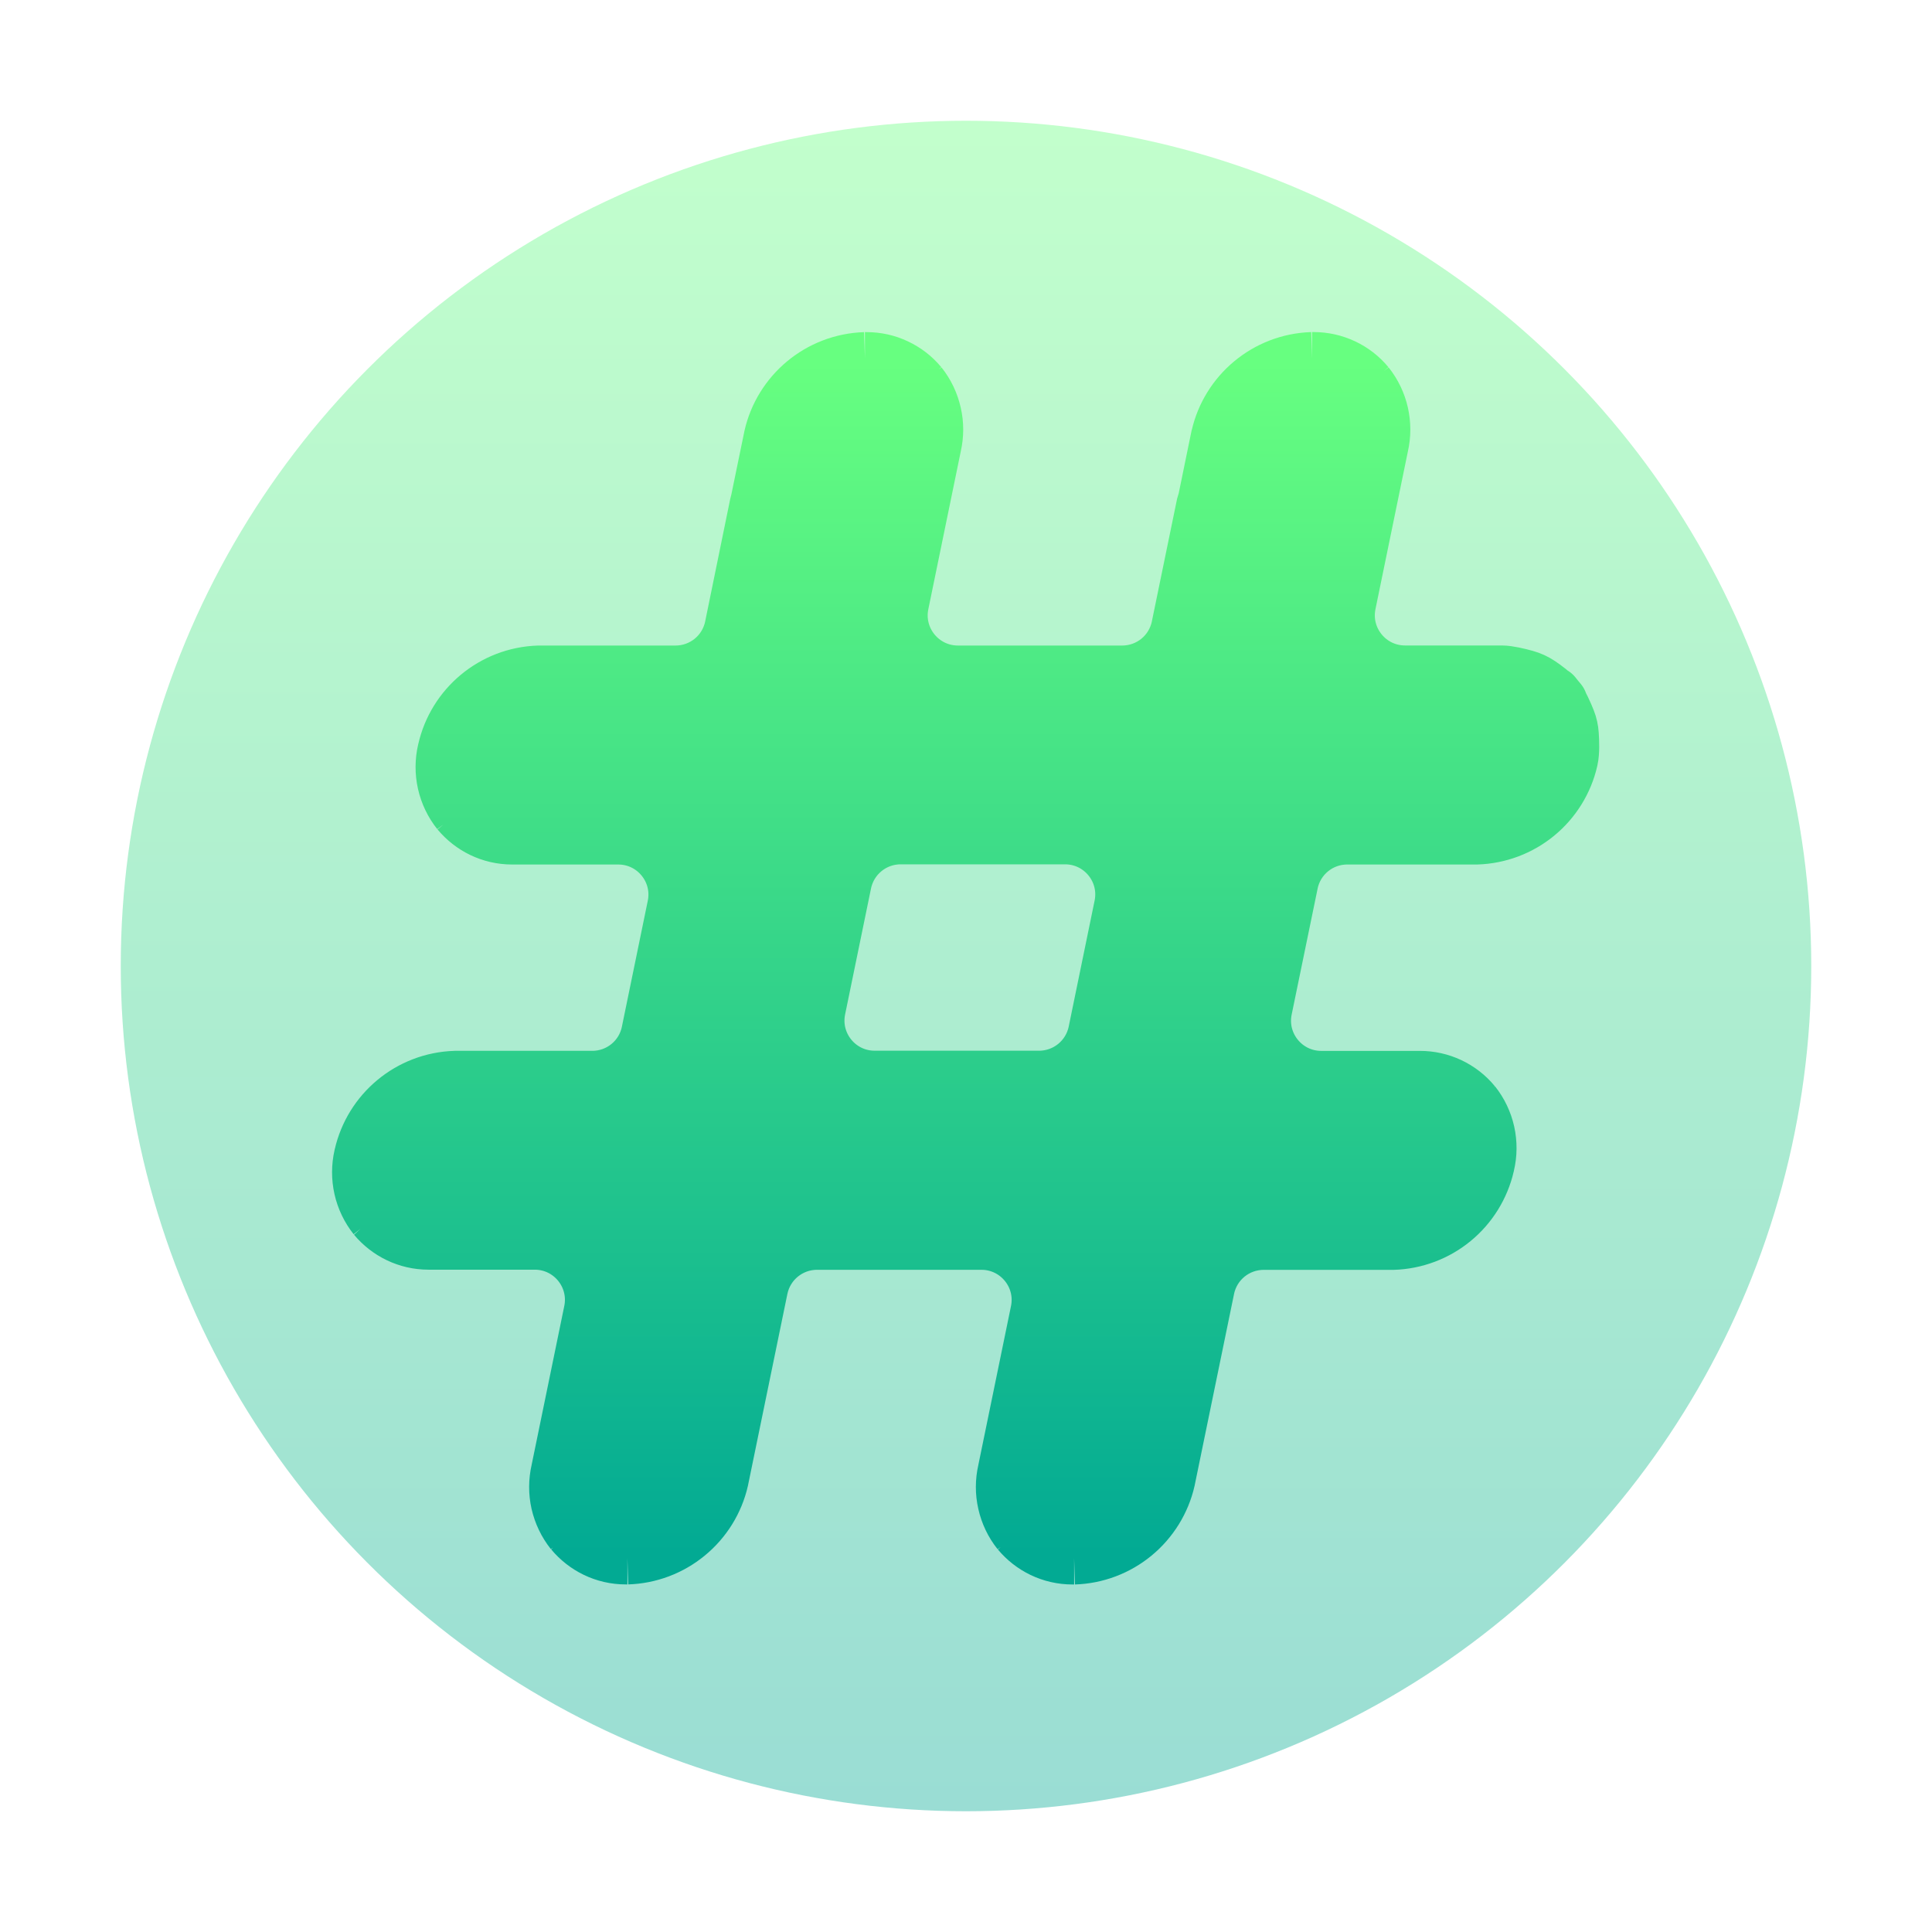
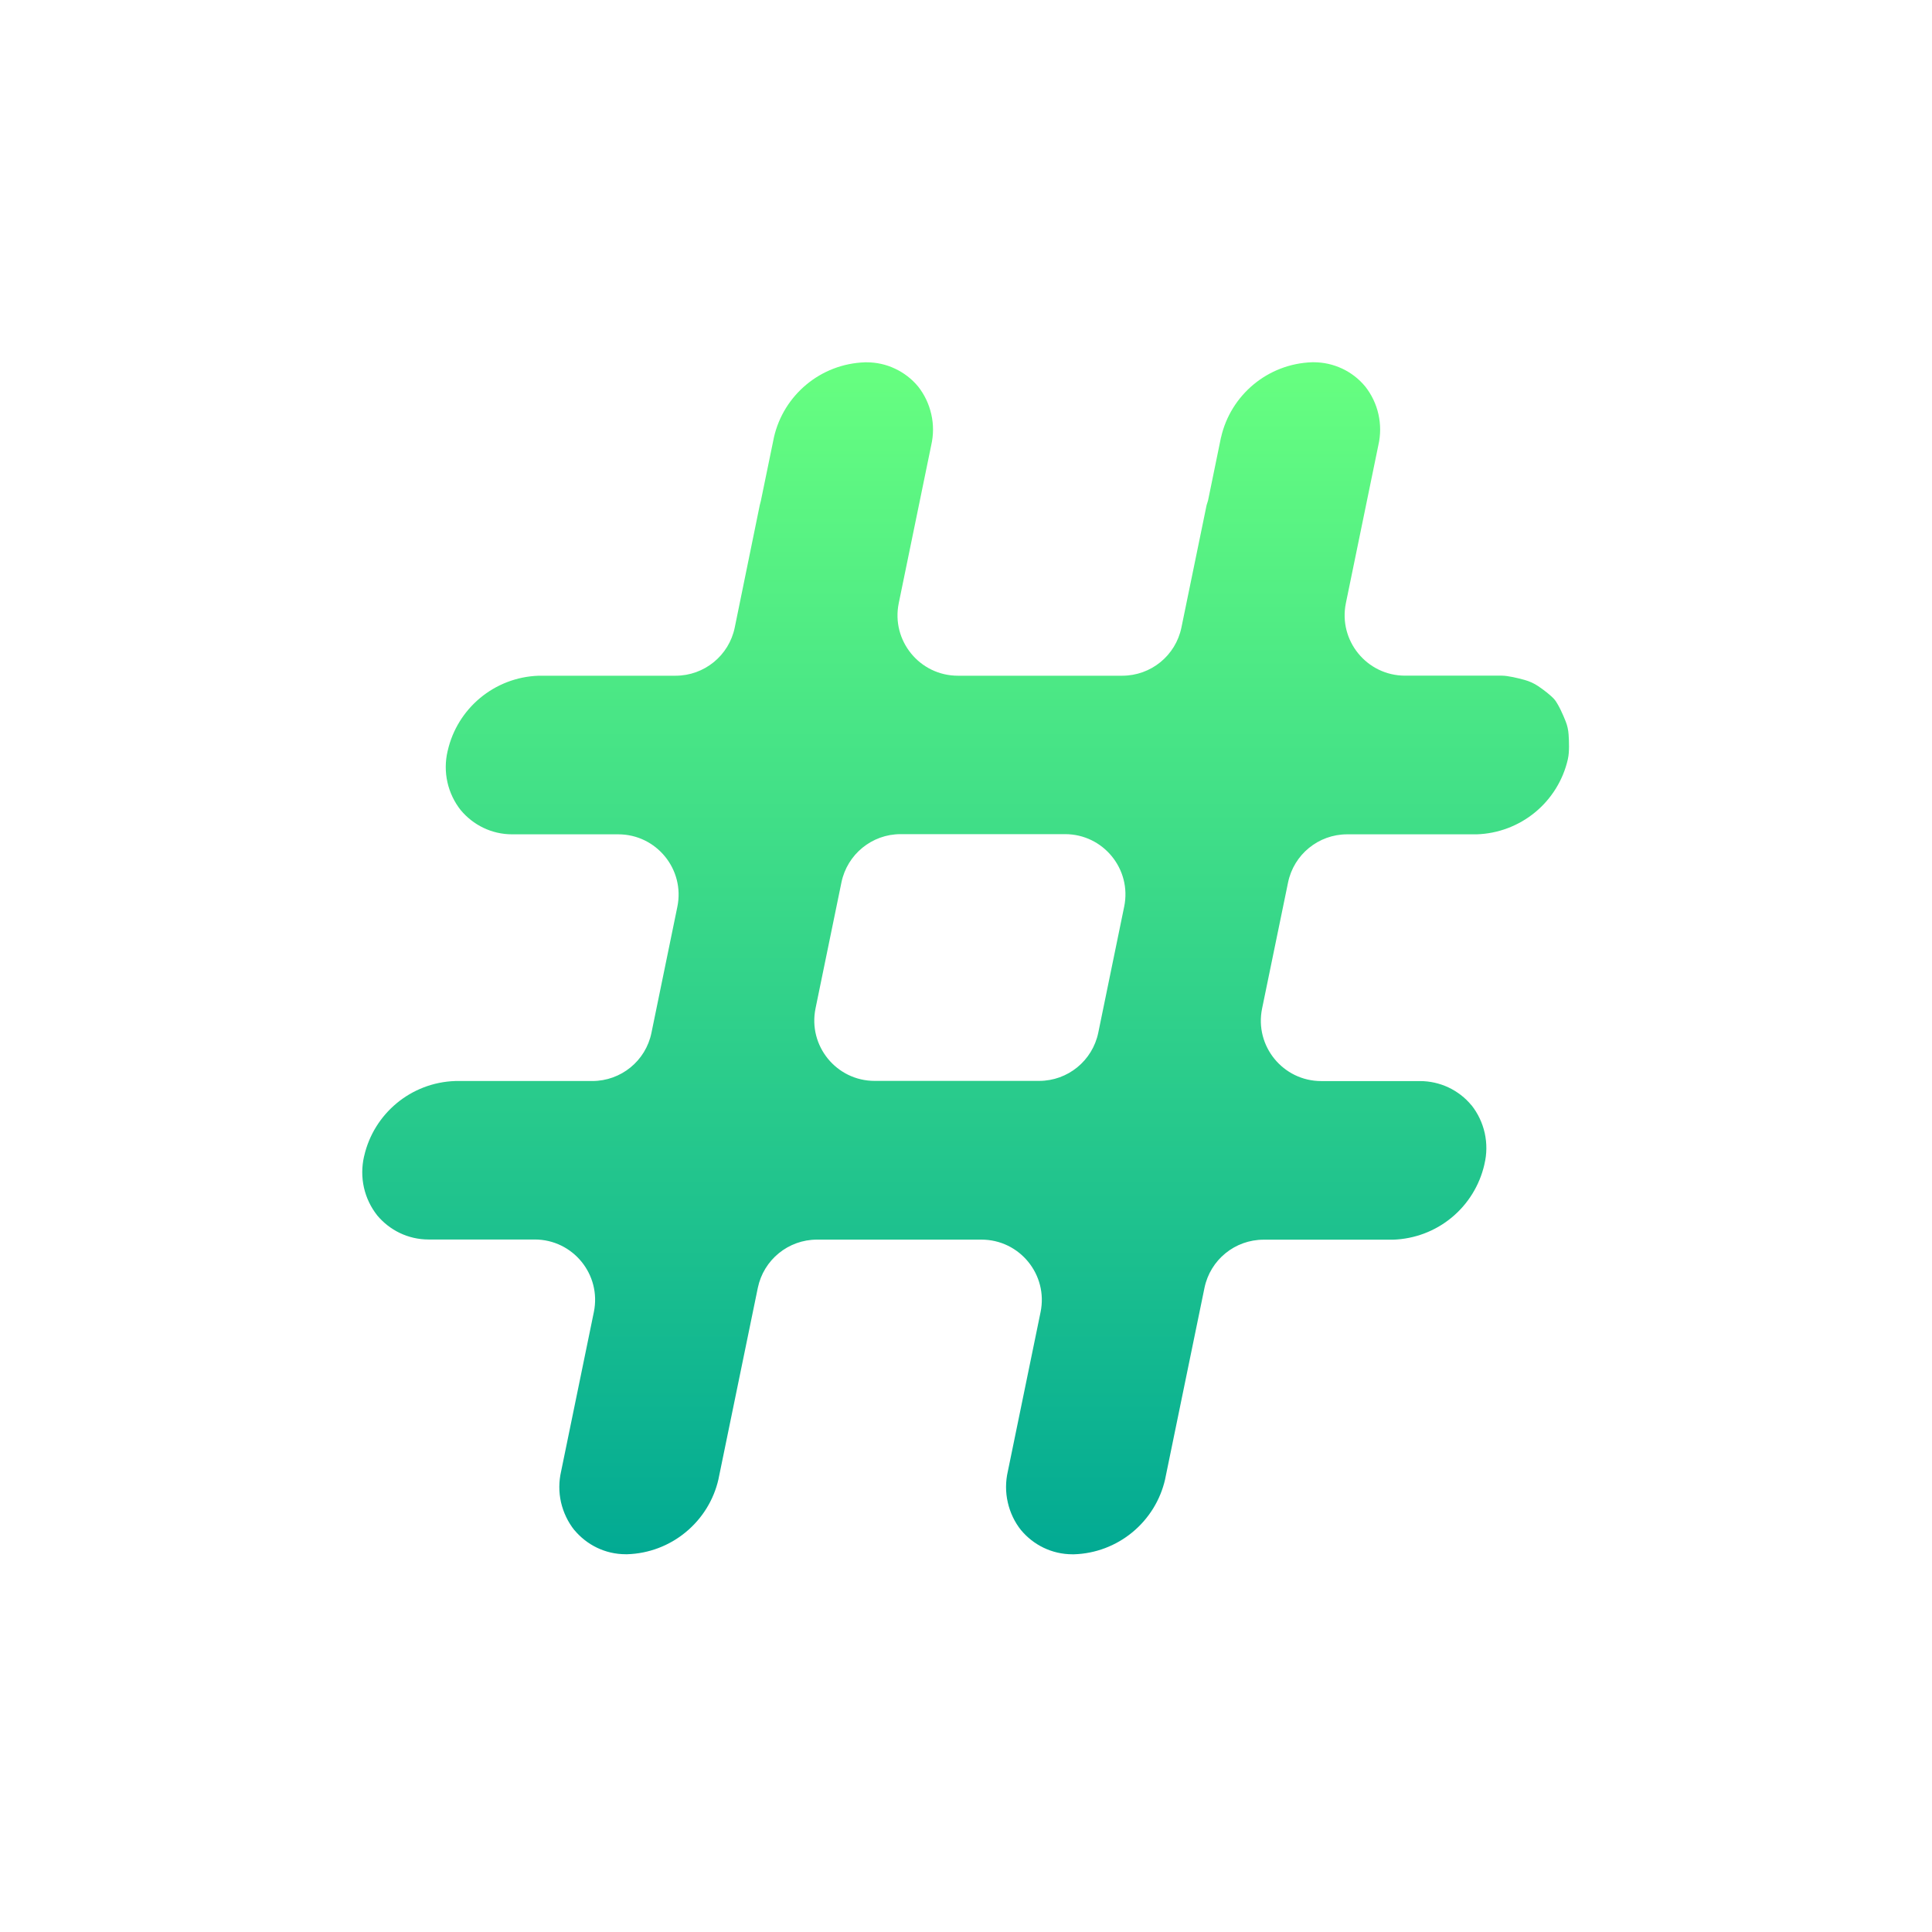
<svg xmlns="http://www.w3.org/2000/svg" width="32" height="32" viewBox="0 0 32 32" fill="none">
-   <circle opacity="0.4" cx="16" cy="16" r="14" fill="url(#paint0_linear_69_443)" />
  <path d="M25.752 11.592C25.69 11.517 25.566 11.425 25.476 11.364C25.408 11.318 25.332 11.284 25.253 11.262C25.141 11.231 24.975 11.191 24.875 11.191H23.272C22.639 11.191 22.165 10.61 22.292 9.99L22.83 7.373C22.869 7.204 22.869 7.029 22.831 6.86C22.793 6.691 22.717 6.533 22.609 6.397L22.611 6.4C22.507 6.274 22.377 6.174 22.23 6.105C22.082 6.036 21.922 6 21.759 6H21.732H21.734C20.994 6.024 20.383 6.547 20.225 7.242L20.222 7.252L20.009 8.29C20.003 8.316 19.991 8.341 19.985 8.367L19.568 10.394C19.472 10.859 19.063 11.192 18.588 11.192H15.866C15.233 11.192 14.759 10.611 14.886 9.991L15.424 7.374C15.463 7.205 15.464 7.03 15.425 6.861C15.387 6.692 15.312 6.534 15.204 6.398L15.205 6.4C15.102 6.275 14.971 6.175 14.824 6.106C14.677 6.036 14.516 6.001 14.354 6.001H14.326H14.328C13.588 6.025 12.977 6.548 12.819 7.243L12.817 7.253L12.602 8.297C12.597 8.321 12.589 8.344 12.584 8.367V8.367L12.17 10.392C12.075 10.858 11.665 11.192 11.19 11.192H8.925C8.185 11.216 7.574 11.738 7.416 12.433L7.413 12.444C7.374 12.612 7.373 12.788 7.411 12.957C7.449 13.126 7.525 13.285 7.633 13.421L7.631 13.418C7.835 13.663 8.14 13.819 8.482 13.819H8.51H8.509H10.24C10.873 13.819 11.347 14.4 11.219 15.02L10.79 17.107C10.695 17.572 10.285 17.905 9.811 17.905H7.542C6.801 17.929 6.19 18.452 6.032 19.147L6.029 19.158C5.991 19.326 5.99 19.501 6.028 19.67C6.066 19.839 6.142 19.997 6.249 20.132L6.247 20.13C6.452 20.375 6.757 20.53 7.099 20.53H7.127H7.125H8.857C9.49 20.53 9.964 21.111 9.836 21.732L9.294 24.369C9.255 24.538 9.254 24.713 9.292 24.882C9.331 25.051 9.406 25.209 9.514 25.345L9.513 25.342C9.717 25.587 10.022 25.743 10.364 25.743H10.392H10.39C10.743 25.732 11.083 25.604 11.356 25.379C11.63 25.154 11.821 24.846 11.9 24.501L11.902 24.49L12.552 21.33C12.648 20.866 13.057 20.532 13.532 20.532H16.256C16.889 20.532 17.363 21.113 17.235 21.733L16.693 24.37C16.654 24.539 16.653 24.715 16.692 24.884C16.73 25.053 16.805 25.211 16.913 25.346L16.912 25.344C17.116 25.589 17.422 25.744 17.764 25.744H17.791H17.789C18.142 25.733 18.482 25.605 18.755 25.38C19.028 25.155 19.219 24.847 19.298 24.502L19.3 24.491L19.95 21.331C20.046 20.866 20.455 20.533 20.93 20.533H23.075C23.428 20.521 23.768 20.394 24.041 20.169C24.314 19.945 24.505 19.636 24.585 19.292L24.587 19.281C24.628 19.113 24.629 18.937 24.592 18.768C24.554 18.598 24.479 18.44 24.371 18.304L24.372 18.307C24.269 18.181 24.138 18.081 23.991 18.011C23.843 17.942 23.683 17.906 23.52 17.906H23.49H23.492H21.884C21.251 17.906 20.777 17.325 20.904 16.705L21.334 14.618C21.429 14.153 21.838 13.819 22.313 13.819H24.458C24.811 13.808 25.151 13.68 25.424 13.456C25.698 13.231 25.889 12.922 25.968 12.578L25.97 12.567C25.995 12.46 25.989 12.282 25.981 12.167C25.976 12.091 25.96 12.017 25.932 11.947C25.889 11.839 25.818 11.676 25.75 11.59C25.661 11.478 25.72 11.552 25.743 11.582C25.749 11.589 25.754 11.596 25.76 11.603C25.783 11.63 25.837 11.694 25.752 11.592ZM14.487 17.903C13.854 17.903 13.38 17.322 13.508 16.701L13.937 14.615C14.033 14.15 14.442 13.816 14.916 13.816H17.641C18.274 13.816 18.748 14.397 18.62 15.017L18.191 17.104C18.095 17.569 17.686 17.903 17.211 17.903H14.487Z" fill="url(#paint1_linear_69_443)" />
-   <path d="M24.875 11.191C24.975 11.191 25.141 11.231 25.253 11.262C25.332 11.284 25.408 11.318 25.476 11.364C25.566 11.425 25.69 11.517 25.752 11.592C25.837 11.694 25.783 11.63 25.76 11.603C25.754 11.596 25.749 11.589 25.743 11.582C25.72 11.552 25.661 11.478 25.75 11.59C25.818 11.676 25.889 11.839 25.932 11.947C25.96 12.017 25.976 12.091 25.981 12.167C25.989 12.282 25.995 12.46 25.97 12.567L25.968 12.578C25.889 12.922 25.698 13.231 25.424 13.456C25.151 13.68 24.811 13.808 24.458 13.819H22.313C21.838 13.819 21.429 14.153 21.334 14.618L20.904 16.705C20.777 17.325 21.251 17.906 21.884 17.906H23.492H23.49H23.52C23.683 17.906 23.843 17.942 23.991 18.011C24.138 18.081 24.269 18.181 24.372 18.307L24.371 18.304C24.479 18.44 24.554 18.598 24.592 18.768C24.629 18.937 24.628 19.113 24.587 19.281L24.585 19.292C24.505 19.636 24.314 19.945 24.041 20.169C23.768 20.394 23.428 20.521 23.075 20.533H20.93C20.455 20.533 20.046 20.866 19.95 21.331L19.3 24.491L19.298 24.502C19.219 24.847 19.028 25.155 18.755 25.38C18.482 25.605 18.142 25.733 17.789 25.744H17.791H17.764C17.422 25.744 17.116 25.589 16.912 25.344L16.913 25.346C16.805 25.211 16.73 25.053 16.692 24.884C16.653 24.715 16.654 24.539 16.693 24.37L17.235 21.733C17.363 21.113 16.889 20.532 16.256 20.532H13.532C13.057 20.532 12.648 20.866 12.552 21.33L11.902 24.49L11.9 24.501C11.821 24.846 11.63 25.154 11.356 25.379C11.083 25.604 10.743 25.732 10.39 25.743H10.392H10.364C10.022 25.743 9.717 25.587 9.513 25.342L9.514 25.345C9.406 25.209 9.331 25.051 9.292 24.882C9.254 24.713 9.255 24.538 9.294 24.369L9.836 21.732C9.964 21.111 9.49 20.53 8.857 20.53H7.125H7.127H7.099C6.757 20.53 6.452 20.375 6.247 20.13L6.249 20.132C6.142 19.997 6.066 19.839 6.028 19.67C5.99 19.501 5.991 19.326 6.029 19.158L6.032 19.147C6.19 18.452 6.801 17.929 7.542 17.905H9.811C10.285 17.905 10.695 17.572 10.79 17.107L11.219 15.02C11.347 14.4 10.873 13.819 10.24 13.819H8.509H8.51H8.482C8.14 13.819 7.835 13.663 7.631 13.418L7.633 13.421C7.525 13.285 7.449 13.126 7.411 12.957C7.373 12.788 7.374 12.612 7.413 12.444L7.416 12.433C7.574 11.738 8.185 11.216 8.925 11.192H11.19C11.665 11.192 12.075 10.858 12.17 10.392L12.584 8.367V8.367C12.589 8.344 12.597 8.321 12.602 8.297L12.817 7.253L12.819 7.243C12.977 6.548 13.588 6.025 14.328 6.001H14.326H14.354C14.516 6.001 14.677 6.036 14.824 6.106C14.971 6.175 15.102 6.275 15.205 6.4L15.204 6.398C15.312 6.534 15.387 6.692 15.425 6.861C15.464 7.03 15.463 7.205 15.424 7.374L14.886 9.991C14.759 10.611 15.233 11.192 15.866 11.192H18.588C19.063 11.192 19.472 10.859 19.568 10.394L19.985 8.367C19.991 8.341 20.003 8.316 20.009 8.29L20.222 7.252L20.225 7.242C20.383 6.547 20.994 6.024 21.734 6H21.732H21.759C21.922 6 22.082 6.036 22.23 6.105C22.377 6.174 22.507 6.274 22.611 6.4L22.609 6.397C22.717 6.533 22.793 6.691 22.831 6.86C22.869 7.029 22.869 7.204 22.83 7.373L22.292 9.99C22.165 10.61 22.639 11.191 23.272 11.191H24.875ZM24.875 11.191H24.873M18.191 17.104L18.62 15.017C18.748 14.397 18.274 13.816 17.641 13.816H14.916C14.442 13.816 14.033 14.15 13.937 14.615L13.508 16.701C13.38 17.322 13.854 17.903 14.487 17.903H17.211C17.686 17.903 18.095 17.569 18.191 17.104Z" stroke="url(#paint2_linear_69_443)" />
  <defs>
    <linearGradient id="paint0_linear_69_443" x1="16" y1="30" x2="16" y2="2" gradientUnits="userSpaceOnUse">
      <stop stop-color="#02AA93" />
      <stop offset="1" stop-color="#67FF80" />
    </linearGradient>
    <linearGradient id="paint1_linear_69_443" x1="16" y1="25.744" x2="16" y2="6" gradientUnits="userSpaceOnUse">
      <stop stop-color="#02AA93" />
      <stop offset="1" stop-color="#67FF80" />
    </linearGradient>
    <linearGradient id="paint2_linear_69_443" x1="16" y1="25.744" x2="16" y2="6" gradientUnits="userSpaceOnUse">
      <stop stop-color="#02AA93" />
      <stop offset="1" stop-color="#67FF80" />
    </linearGradient>
  </defs>
</svg>